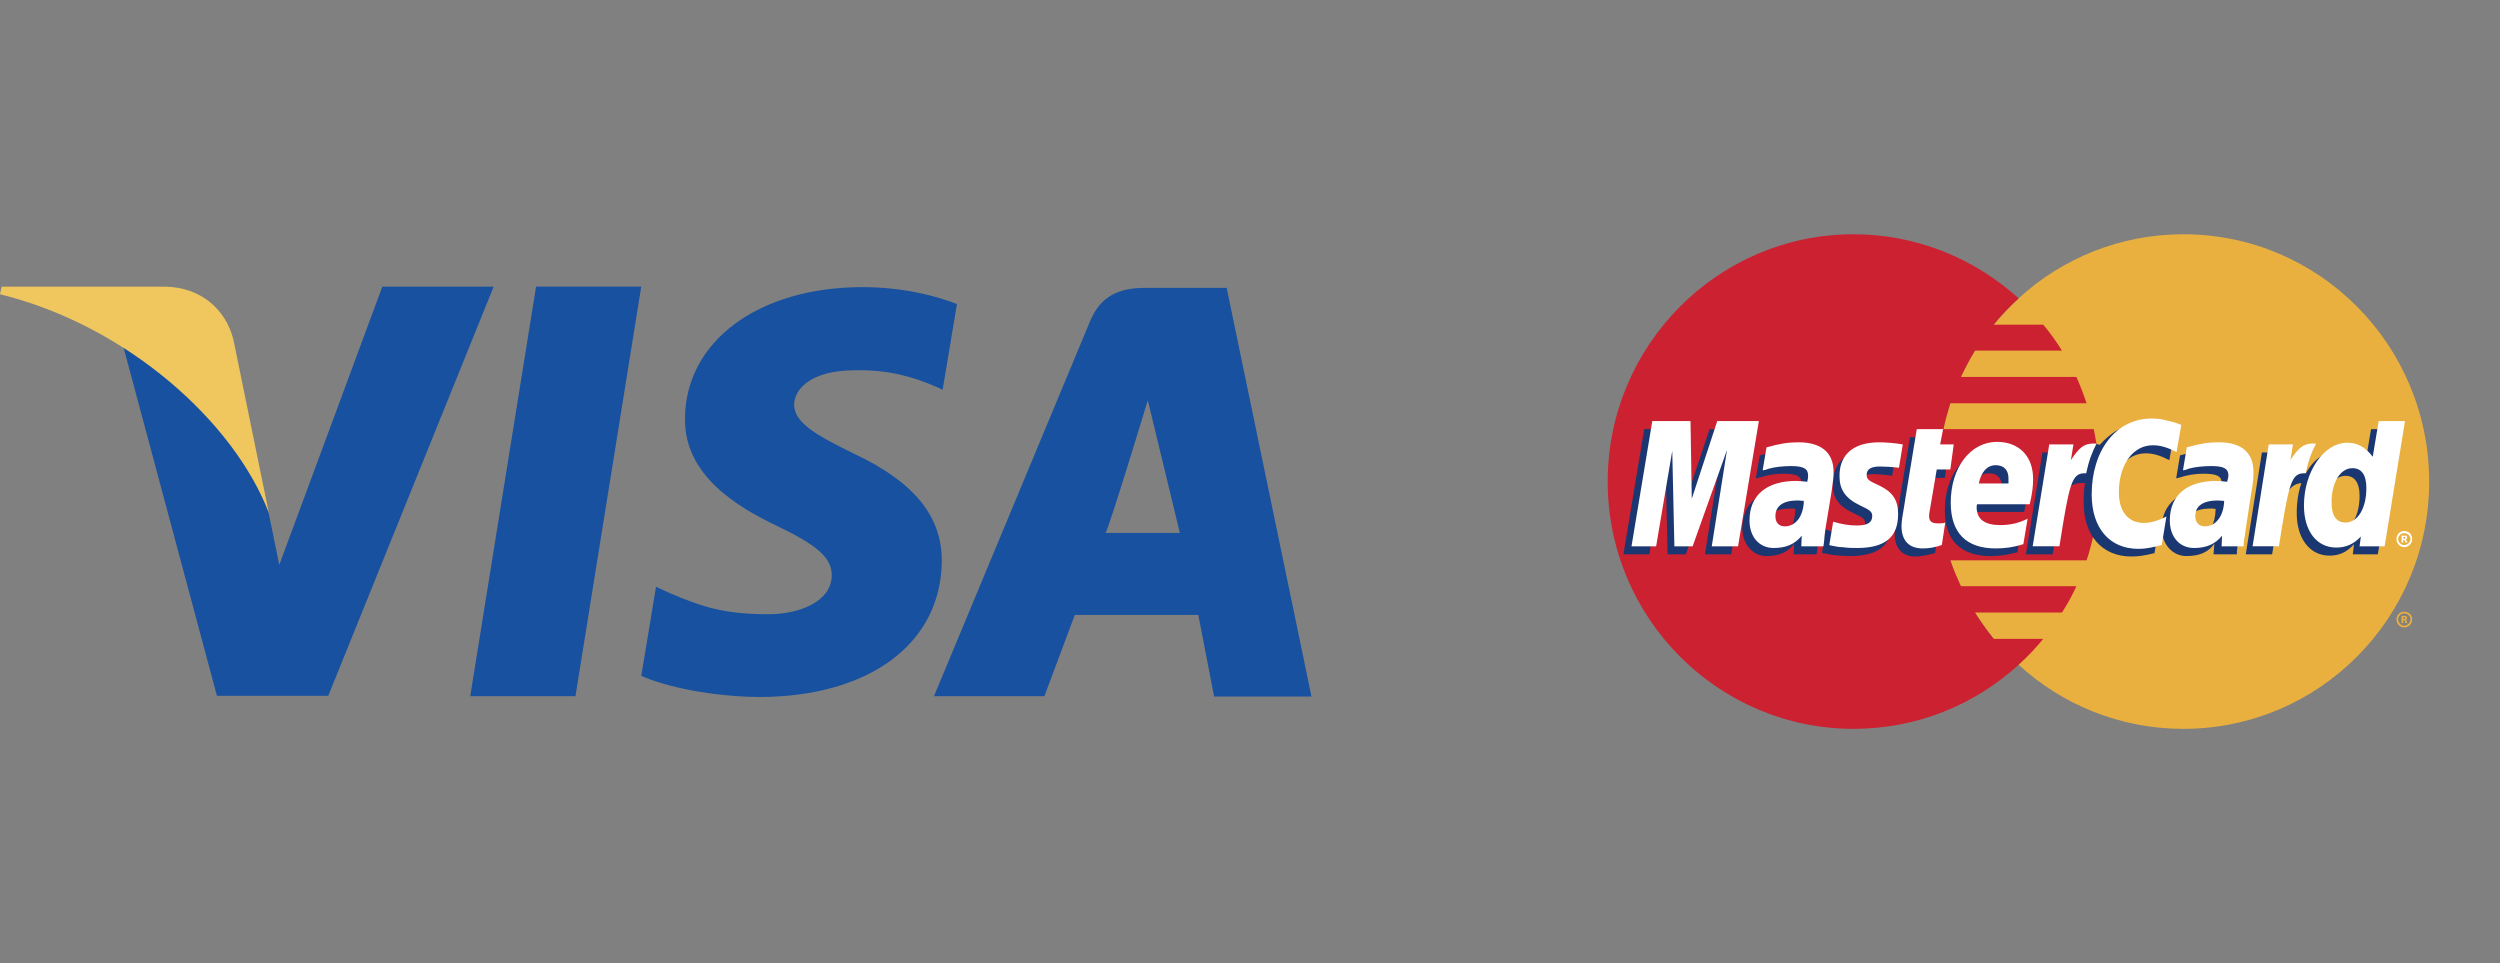
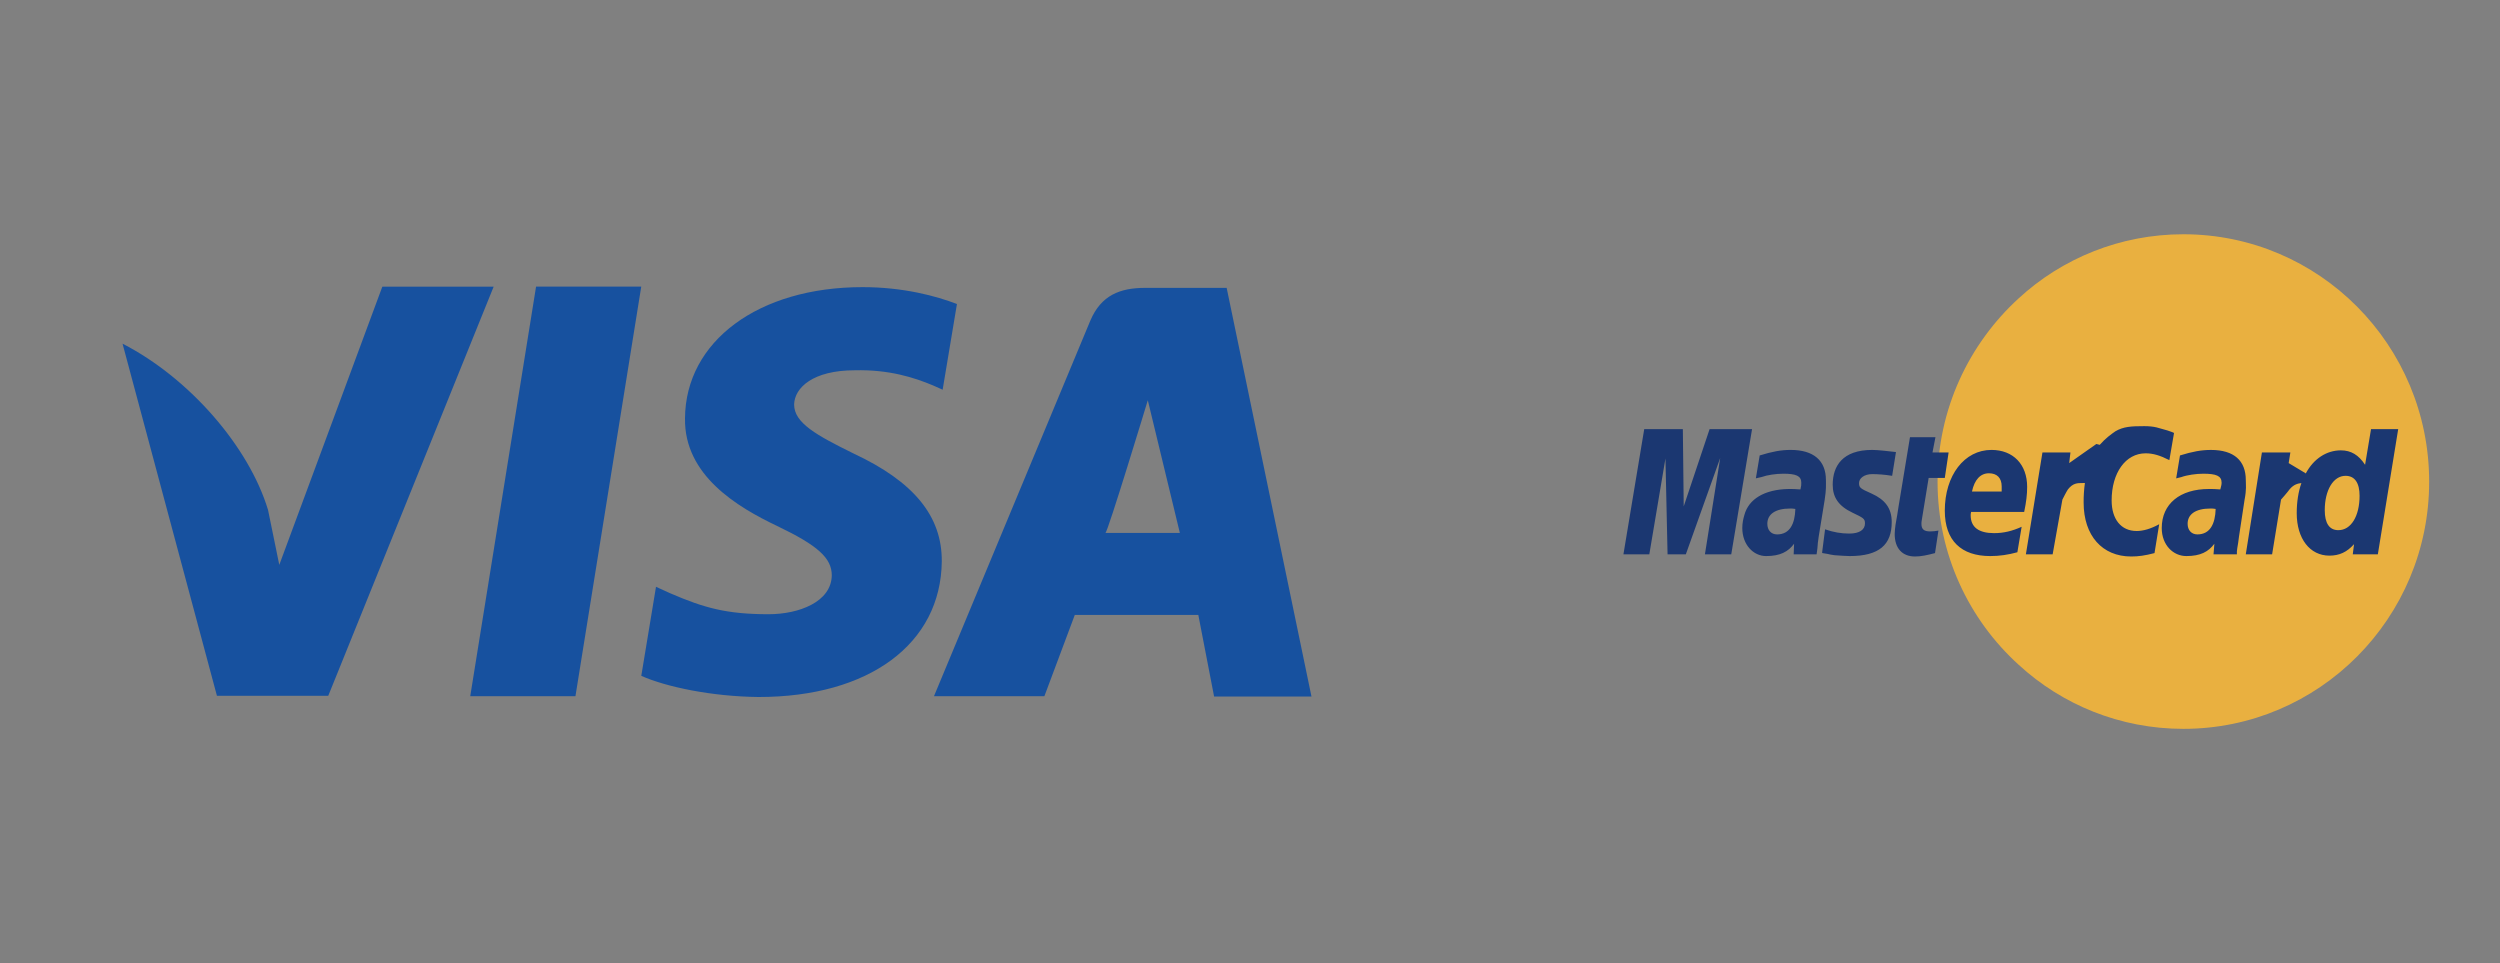
<svg xmlns="http://www.w3.org/2000/svg" width="122" height="47" viewBox="0 0 122 47" fill="none">
  <rect x="0" y="0" width="122" height="47" fill="#808080" stroke="none" />
  <path fill-rule="evenodd" clip-rule="evenodd" d="M98.51 32.44C100.623 34.387 103.461 35.568 106.548 35.568C113.178 35.568 118.543 30.161 118.543 23.51C118.543 16.84 113.178 11.432 106.548 11.432C103.461 11.432 100.623 12.613 98.51 14.56C96.086 16.777 94.553 19.968 94.553 23.51C94.553 27.053 96.086 30.244 98.51 32.44V32.44Z" fill="#E9B040" />
-   <path fill-rule="evenodd" clip-rule="evenodd" d="M116.948 30.223C116.948 30.015 117.114 29.85 117.321 29.85C117.549 29.85 117.714 30.016 117.714 30.223C117.714 30.451 117.549 30.616 117.321 30.616C117.114 30.616 116.948 30.451 116.948 30.223ZM117.321 30.534C117.487 30.534 117.631 30.389 117.631 30.223C117.631 30.057 117.487 29.933 117.321 29.933C117.176 29.933 117.031 30.057 117.031 30.223C117.031 30.389 117.176 30.534 117.321 30.534ZM117.28 30.41H117.197V30.057H117.342C117.363 30.057 117.404 30.057 117.424 30.078C117.466 30.099 117.466 30.119 117.466 30.161C117.466 30.202 117.445 30.244 117.404 30.244L117.487 30.41H117.383L117.342 30.264H117.28V30.41V30.202H117.363C117.383 30.202 117.383 30.181 117.383 30.161C117.383 30.14 117.383 30.14 117.363 30.119H117.28V30.41V30.41Z" fill="#E9B040" />
-   <path fill-rule="evenodd" clip-rule="evenodd" d="M102.384 22.226C102.343 21.791 102.26 21.377 102.177 20.942H94.843C94.926 20.507 95.05 20.092 95.175 19.678H101.825C101.681 19.242 101.515 18.813 101.328 18.393H95.693C95.9 17.954 96.128 17.526 96.376 17.109H100.624C100.35 16.666 100.046 16.244 99.712 15.845H97.288C97.663 15.387 98.072 14.958 98.51 14.56C96.377 12.634 93.559 11.432 90.451 11.432C83.843 11.432 78.456 16.84 78.456 23.51C78.456 30.161 83.843 35.568 90.451 35.568C93.559 35.568 96.376 34.387 98.51 32.44C98.942 32.049 99.344 31.627 99.712 31.176H97.288C96.957 30.761 96.667 30.347 96.376 29.891H100.624C100.891 29.482 101.126 29.052 101.328 28.607H95.693C95.506 28.192 95.32 27.778 95.175 27.343H101.825C101.97 26.928 102.074 26.494 102.177 26.058C102.26 25.644 102.343 25.209 102.384 24.774C102.426 24.354 102.447 23.932 102.447 23.51C102.447 23.075 102.426 22.64 102.384 22.226V22.226Z" fill="#CC2131" />
-   <path fill-rule="evenodd" clip-rule="evenodd" d="M116.948 26.307C116.948 26.08 117.114 25.914 117.321 25.914C117.549 25.914 117.714 26.08 117.714 26.307C117.714 26.515 117.549 26.701 117.321 26.701C117.114 26.701 116.948 26.514 116.948 26.307ZM117.321 26.597C117.487 26.597 117.631 26.473 117.631 26.307C117.631 26.142 117.487 26.017 117.321 26.017C117.176 26.017 117.031 26.142 117.031 26.307C117.031 26.473 117.176 26.597 117.321 26.597ZM117.28 26.473H117.197V26.142H117.424C117.466 26.163 117.466 26.204 117.466 26.245C117.466 26.266 117.445 26.307 117.404 26.328L117.487 26.473H117.383L117.342 26.349H117.28V26.473V26.287H117.321C117.342 26.287 117.363 26.287 117.363 26.266C117.383 26.266 117.383 26.245 117.383 26.224C117.383 26.224 117.383 26.204 117.363 26.204C117.363 26.183 117.342 26.204 117.321 26.204H117.28V26.473V26.473Z" fill="white" />
  <path fill-rule="evenodd" clip-rule="evenodd" d="M94.429 26.991C94.036 27.094 93.746 27.157 93.456 27.157C92.834 27.157 92.461 26.763 92.461 26.058C92.461 25.914 92.482 25.769 92.502 25.603L92.585 25.127L92.647 24.733L93.207 21.335H94.45L94.305 22.081H95.092L94.906 23.324H94.118L93.787 25.354C93.766 25.458 93.766 25.52 93.766 25.562C93.766 25.831 93.891 25.934 94.201 25.934C94.346 25.934 94.47 25.914 94.595 25.893L94.429 26.991V26.991ZM98.448 26.95C97.993 27.074 97.579 27.136 97.123 27.136C95.714 27.136 94.906 26.39 94.906 24.919C94.906 23.2 95.859 21.956 97.184 21.956C98.241 21.956 98.925 22.661 98.925 23.759C98.925 24.132 98.883 24.484 98.78 24.981H96.19C96.169 25.064 96.169 25.106 96.169 25.147C96.169 25.727 96.563 26.017 97.309 26.017C97.785 26.017 98.2 25.914 98.656 25.707L98.448 26.95ZM97.682 23.987V23.738C97.682 23.324 97.454 23.096 97.06 23.096C96.646 23.096 96.356 23.407 96.232 23.987H97.682V23.987V23.987ZM84.485 27.053H83.2L83.946 22.35L82.268 27.053H81.377L81.274 22.371L80.486 27.053H79.223L80.238 20.942H82.123L82.165 24.712L83.428 20.942H85.5L84.485 27.053V27.053ZM87.613 24.836C87.489 24.816 87.448 24.816 87.365 24.816C86.619 24.816 86.246 25.105 86.246 25.561C86.246 25.872 86.433 26.079 86.722 26.079C87.344 26.079 87.592 25.561 87.613 24.836ZM88.649 27.053H87.531L87.551 26.535C87.261 26.928 86.868 27.136 86.184 27.136C85.562 27.136 85.024 26.577 85.024 25.769C85.024 25.541 85.065 25.334 85.127 25.127C85.334 24.36 86.101 23.884 87.282 23.863C87.427 23.863 87.655 23.863 87.862 23.884C87.903 23.718 87.903 23.655 87.903 23.552C87.903 23.22 87.634 23.117 87.033 23.117C86.66 23.117 86.246 23.179 85.956 23.282L85.769 23.324L85.686 23.344L85.873 22.226C86.474 22.039 86.909 21.956 87.385 21.956C88.504 21.956 89.105 22.474 89.105 23.427C89.105 23.676 89.126 23.863 89.043 24.401L88.753 26.183L88.711 26.494L88.691 26.742L88.67 26.908L88.649 27.053V27.053ZM104.705 22.122C105.078 22.122 105.41 22.226 105.865 22.454L106.093 21.128C105.969 21.066 105.927 21.066 105.762 21.003L105.244 20.858C105.078 20.817 104.871 20.796 104.643 20.796C104.001 20.796 103.628 20.817 103.234 21.045C103.027 21.19 102.758 21.377 102.468 21.708L102.302 21.666L100.976 22.599L101.038 22.081H99.671L98.863 27.053H100.169L100.645 24.381C100.645 24.381 100.831 24.007 100.914 23.883C101.163 23.572 101.37 23.572 101.639 23.572H101.743C101.699 23.888 101.679 24.207 101.681 24.525C101.681 26.141 102.592 27.157 104.001 27.157C104.353 27.157 104.664 27.115 105.14 26.991L105.369 25.582C104.954 25.81 104.581 25.913 104.27 25.913C103.504 25.913 103.048 25.333 103.048 24.422C103.047 23.075 103.731 22.122 104.705 22.122V22.122ZM115.706 20.942L115.416 22.682C115.105 22.205 114.732 21.977 114.235 21.977C113.551 21.977 112.909 22.371 112.515 23.117V23.096L111.687 22.599L111.77 22.081H110.381L109.594 27.053H110.879L111.314 24.381C111.314 24.381 111.645 24.007 111.728 23.884C111.935 23.635 112.142 23.593 112.308 23.573C112.163 23.987 112.08 24.484 112.08 25.044C112.08 26.287 112.722 27.115 113.675 27.115C114.152 27.115 114.525 26.95 114.877 26.556L114.815 27.053H116.038L117.032 20.942H115.706V20.942ZM114.111 25.872C113.676 25.872 113.448 25.541 113.448 24.898C113.448 23.924 113.862 23.22 114.463 23.22C114.918 23.22 115.147 23.573 115.147 24.194C115.147 25.189 114.732 25.872 114.111 25.872V25.872ZM108.124 24.836C107.999 24.816 107.958 24.816 107.875 24.816C107.129 24.816 106.756 25.105 106.756 25.561C106.756 25.872 106.943 26.079 107.233 26.079C107.854 26.079 108.103 25.561 108.124 24.836ZM109.16 27.053H108.02L108.061 26.535C107.771 26.928 107.377 27.136 106.694 27.136C106.052 27.136 105.493 26.597 105.493 25.769C105.493 24.588 106.383 23.863 107.792 23.863C107.937 23.863 108.165 23.863 108.351 23.884C108.393 23.718 108.414 23.656 108.414 23.552C108.414 23.221 108.144 23.117 107.523 23.117C107.171 23.117 106.736 23.179 106.446 23.283L106.28 23.324L106.197 23.345L106.383 22.226C106.984 22.039 107.42 21.957 107.896 21.957C109.014 21.957 109.595 22.475 109.595 23.428C109.595 23.676 109.636 23.863 109.533 24.401L109.263 26.183L109.222 26.494L109.18 26.743L109.16 26.909V27.053H109.16V27.053ZM91.363 23.137C91.612 23.137 91.964 23.158 92.337 23.22L92.523 22.06C92.15 22.019 91.653 21.956 91.363 21.956C89.913 21.956 89.436 22.744 89.436 23.655C89.436 24.256 89.706 24.691 90.41 25.023C90.928 25.271 91.011 25.312 91.011 25.541C91.011 25.851 90.742 26.038 90.244 26.038C89.851 26.038 89.478 25.975 89.063 25.831L88.918 26.97L88.939 26.991L89.188 27.032C89.27 27.053 89.374 27.074 89.519 27.094C89.83 27.115 90.099 27.136 90.265 27.136C91.715 27.136 92.316 26.576 92.316 25.478C92.316 24.795 91.985 24.381 91.342 24.09C90.783 23.842 90.721 23.801 90.721 23.572C90.721 23.345 90.969 23.137 91.363 23.137V23.137Z" fill="#1B3771" />
-   <path fill-rule="evenodd" clip-rule="evenodd" d="M106.446 20.734L106.218 22.06C105.762 21.832 105.431 21.729 105.058 21.729C104.084 21.729 103.401 22.682 103.401 24.028C103.401 24.961 103.856 25.52 104.623 25.52C104.933 25.52 105.307 25.416 105.721 25.209L105.493 26.597C105.016 26.721 104.706 26.784 104.353 26.784C102.945 26.784 102.075 25.769 102.075 24.132C102.075 21.957 103.276 20.424 104.996 20.424C105.223 20.424 105.43 20.444 105.596 20.486L106.114 20.61C106.28 20.672 106.322 20.693 106.446 20.734V20.734ZM102.261 21.646H102.137C101.702 21.646 101.453 21.853 101.059 22.454L101.184 21.687H100.003L99.195 26.659H100.501C100.977 23.614 101.101 23.096 101.723 23.096H101.806C101.93 22.495 102.096 22.06 102.303 21.666L102.261 21.646V21.646ZM94.762 26.597C94.409 26.721 94.119 26.763 93.829 26.763C93.166 26.763 92.793 26.39 92.793 25.665C92.793 25.541 92.814 25.375 92.835 25.23L92.918 24.733L92.98 24.34L93.539 20.942H94.824L94.679 21.687H95.342L95.176 22.91H94.513L94.161 24.982C94.14 25.064 94.14 25.127 94.14 25.189C94.14 25.438 94.264 25.541 94.575 25.541C94.72 25.541 94.844 25.541 94.927 25.5L94.762 26.597V26.597ZM89.769 23.262C89.769 23.884 90.058 24.318 90.742 24.65C91.281 24.899 91.364 24.981 91.364 25.189C91.364 25.499 91.136 25.644 90.618 25.644C90.224 25.644 89.872 25.582 89.458 25.458L89.271 26.597L89.333 26.618L89.561 26.66C89.644 26.68 89.748 26.701 89.913 26.701C90.203 26.742 90.452 26.742 90.618 26.742C91.985 26.742 92.628 26.224 92.628 25.085C92.628 24.401 92.358 24.007 91.716 23.697C91.157 23.448 91.095 23.386 91.095 23.158C91.095 22.889 91.323 22.765 91.737 22.765C91.986 22.765 92.338 22.786 92.669 22.827L92.856 21.688C92.524 21.625 92.006 21.584 91.716 21.584C90.266 21.584 89.748 22.35 89.769 23.262V23.262ZM116.37 26.66H115.147L115.21 26.183C114.857 26.556 114.484 26.721 114.008 26.721C113.055 26.721 112.433 25.914 112.433 24.671C112.433 23.013 113.407 21.605 114.546 21.605C115.064 21.605 115.437 21.832 115.79 22.288L116.08 20.548H117.364L116.37 26.66V26.66ZM114.464 25.499C115.065 25.499 115.479 24.795 115.479 23.821C115.479 23.179 115.251 22.847 114.795 22.847C114.215 22.847 113.78 23.531 113.78 24.505C113.78 25.168 114.008 25.499 114.464 25.499V25.499ZM98.739 26.556C98.283 26.701 97.869 26.763 97.392 26.763C95.942 26.763 95.196 25.997 95.196 24.526C95.196 22.827 96.15 21.563 97.455 21.563C98.532 21.563 99.215 22.267 99.215 23.365C99.215 23.738 99.174 24.091 99.05 24.608H96.481C96.46 24.671 96.46 24.712 96.46 24.754C96.46 25.334 96.854 25.624 97.6 25.624C98.076 25.624 98.49 25.541 98.947 25.313L98.739 26.556V26.556ZM98.014 23.593V23.345C98.014 22.93 97.786 22.702 97.392 22.702C96.978 22.702 96.688 23.013 96.564 23.593H98.014ZM84.817 26.66H83.533L84.278 21.957L82.6 26.66H81.71L81.606 21.998L80.819 26.66H79.617L80.632 20.548H82.497L82.559 24.339L83.802 20.548H85.832L84.817 26.66V26.66ZM88.028 24.443C87.904 24.443 87.842 24.422 87.738 24.422C87.013 24.422 86.64 24.691 86.64 25.189C86.64 25.499 86.806 25.686 87.096 25.686C87.635 25.686 88.008 25.189 88.028 24.443ZM88.981 26.66H87.904L87.924 26.141C87.593 26.556 87.158 26.742 86.557 26.742C85.853 26.742 85.376 26.204 85.376 25.396C85.376 24.174 86.205 23.469 87.655 23.469C87.8 23.469 87.987 23.49 88.194 23.511C88.235 23.345 88.235 23.283 88.235 23.2C88.235 22.869 88.007 22.744 87.406 22.744C87.034 22.744 86.619 22.786 86.329 22.869L86.143 22.931L86.018 22.951L86.205 21.833C86.847 21.646 87.282 21.584 87.759 21.584C88.877 21.584 89.478 22.081 89.478 23.034C89.478 23.283 89.457 23.469 89.375 24.029L89.084 25.79L89.043 26.1L89.022 26.349L89.001 26.536L88.981 26.66V26.66ZM108.539 24.443C108.393 24.443 108.332 24.422 108.249 24.422C107.503 24.422 107.13 24.691 107.13 25.189C107.13 25.499 107.316 25.686 107.606 25.686C108.125 25.686 108.518 25.189 108.539 24.443V24.443ZM109.492 26.66H108.414L108.435 26.141C108.104 26.556 107.669 26.742 107.068 26.742C106.363 26.742 105.887 26.204 105.887 25.396C105.887 24.174 106.715 23.469 108.165 23.469C108.311 23.469 108.497 23.49 108.684 23.511C108.725 23.345 108.746 23.283 108.746 23.2C108.746 22.869 108.518 22.744 107.918 22.744C107.544 22.744 107.109 22.786 106.819 22.869L106.653 22.931L106.529 22.951L106.715 21.833C107.358 21.646 107.793 21.584 108.269 21.584C109.388 21.584 109.968 22.081 109.968 23.034C109.968 23.283 109.968 23.469 109.865 24.029L109.595 25.79L109.554 26.1L109.512 26.349L109.492 26.536V26.66H109.492V26.66ZM112.972 21.646H112.848C112.413 21.646 112.164 21.853 111.771 22.454L111.895 21.687H110.714L109.926 26.659H111.211C111.688 23.614 111.812 23.096 112.434 23.096H112.516C112.641 22.495 112.806 22.06 113.014 21.666L112.972 21.646V21.646Z" fill="white" />
  <path d="M26.16 13.986L22.948 33.974H28.082L31.293 13.986C31.293 13.986 26.16 13.986 26.16 13.986ZM41.647 22.128C39.852 21.242 38.753 20.644 38.753 19.738C38.775 18.914 39.683 18.07 41.711 18.07C43.379 18.028 44.605 18.42 45.535 18.81L46.001 19.018L46.699 14.836C45.684 14.444 44.077 14.012 42.09 14.012C37.021 14.012 33.451 16.648 33.428 20.418C33.386 23.2 35.984 24.744 37.928 25.67C39.914 26.62 40.591 27.236 40.591 28.08C40.569 29.376 38.985 29.974 37.507 29.974C35.459 29.974 34.359 29.666 32.689 28.944L32.013 28.636L31.295 32.982C32.501 33.518 34.719 33.99 37.021 34.014C42.409 34.014 45.915 31.418 45.959 27.4C45.976 25.196 44.606 23.508 41.647 22.128ZM59.861 14.048H55.888C54.664 14.048 53.734 14.4 53.204 15.656L45.578 33.974H50.966L52.45 30.008H58.478L59.248 33.99H64L59.861 14.048ZM53.944 26.006C54.048 26.016 56.013 19.532 56.013 19.532L57.577 26.006C57.577 26.006 54.959 26.006 53.944 26.006ZM18.659 13.986L13.629 27.566L13.081 24.888C12.15 21.798 9.235 18.44 5.98 16.772L10.586 33.954H16.019L24.091 13.988H18.659V13.986Z" fill="#17519F" />
-   <path d="M11.388 16.563C10.996 15.039 9.746 14.011 8.048 13.989H0.082L0 14.359C6.214 15.891 11.43 20.605 13.122 25.039L11.388 16.563Z" fill="#EFC75E" />
</svg>